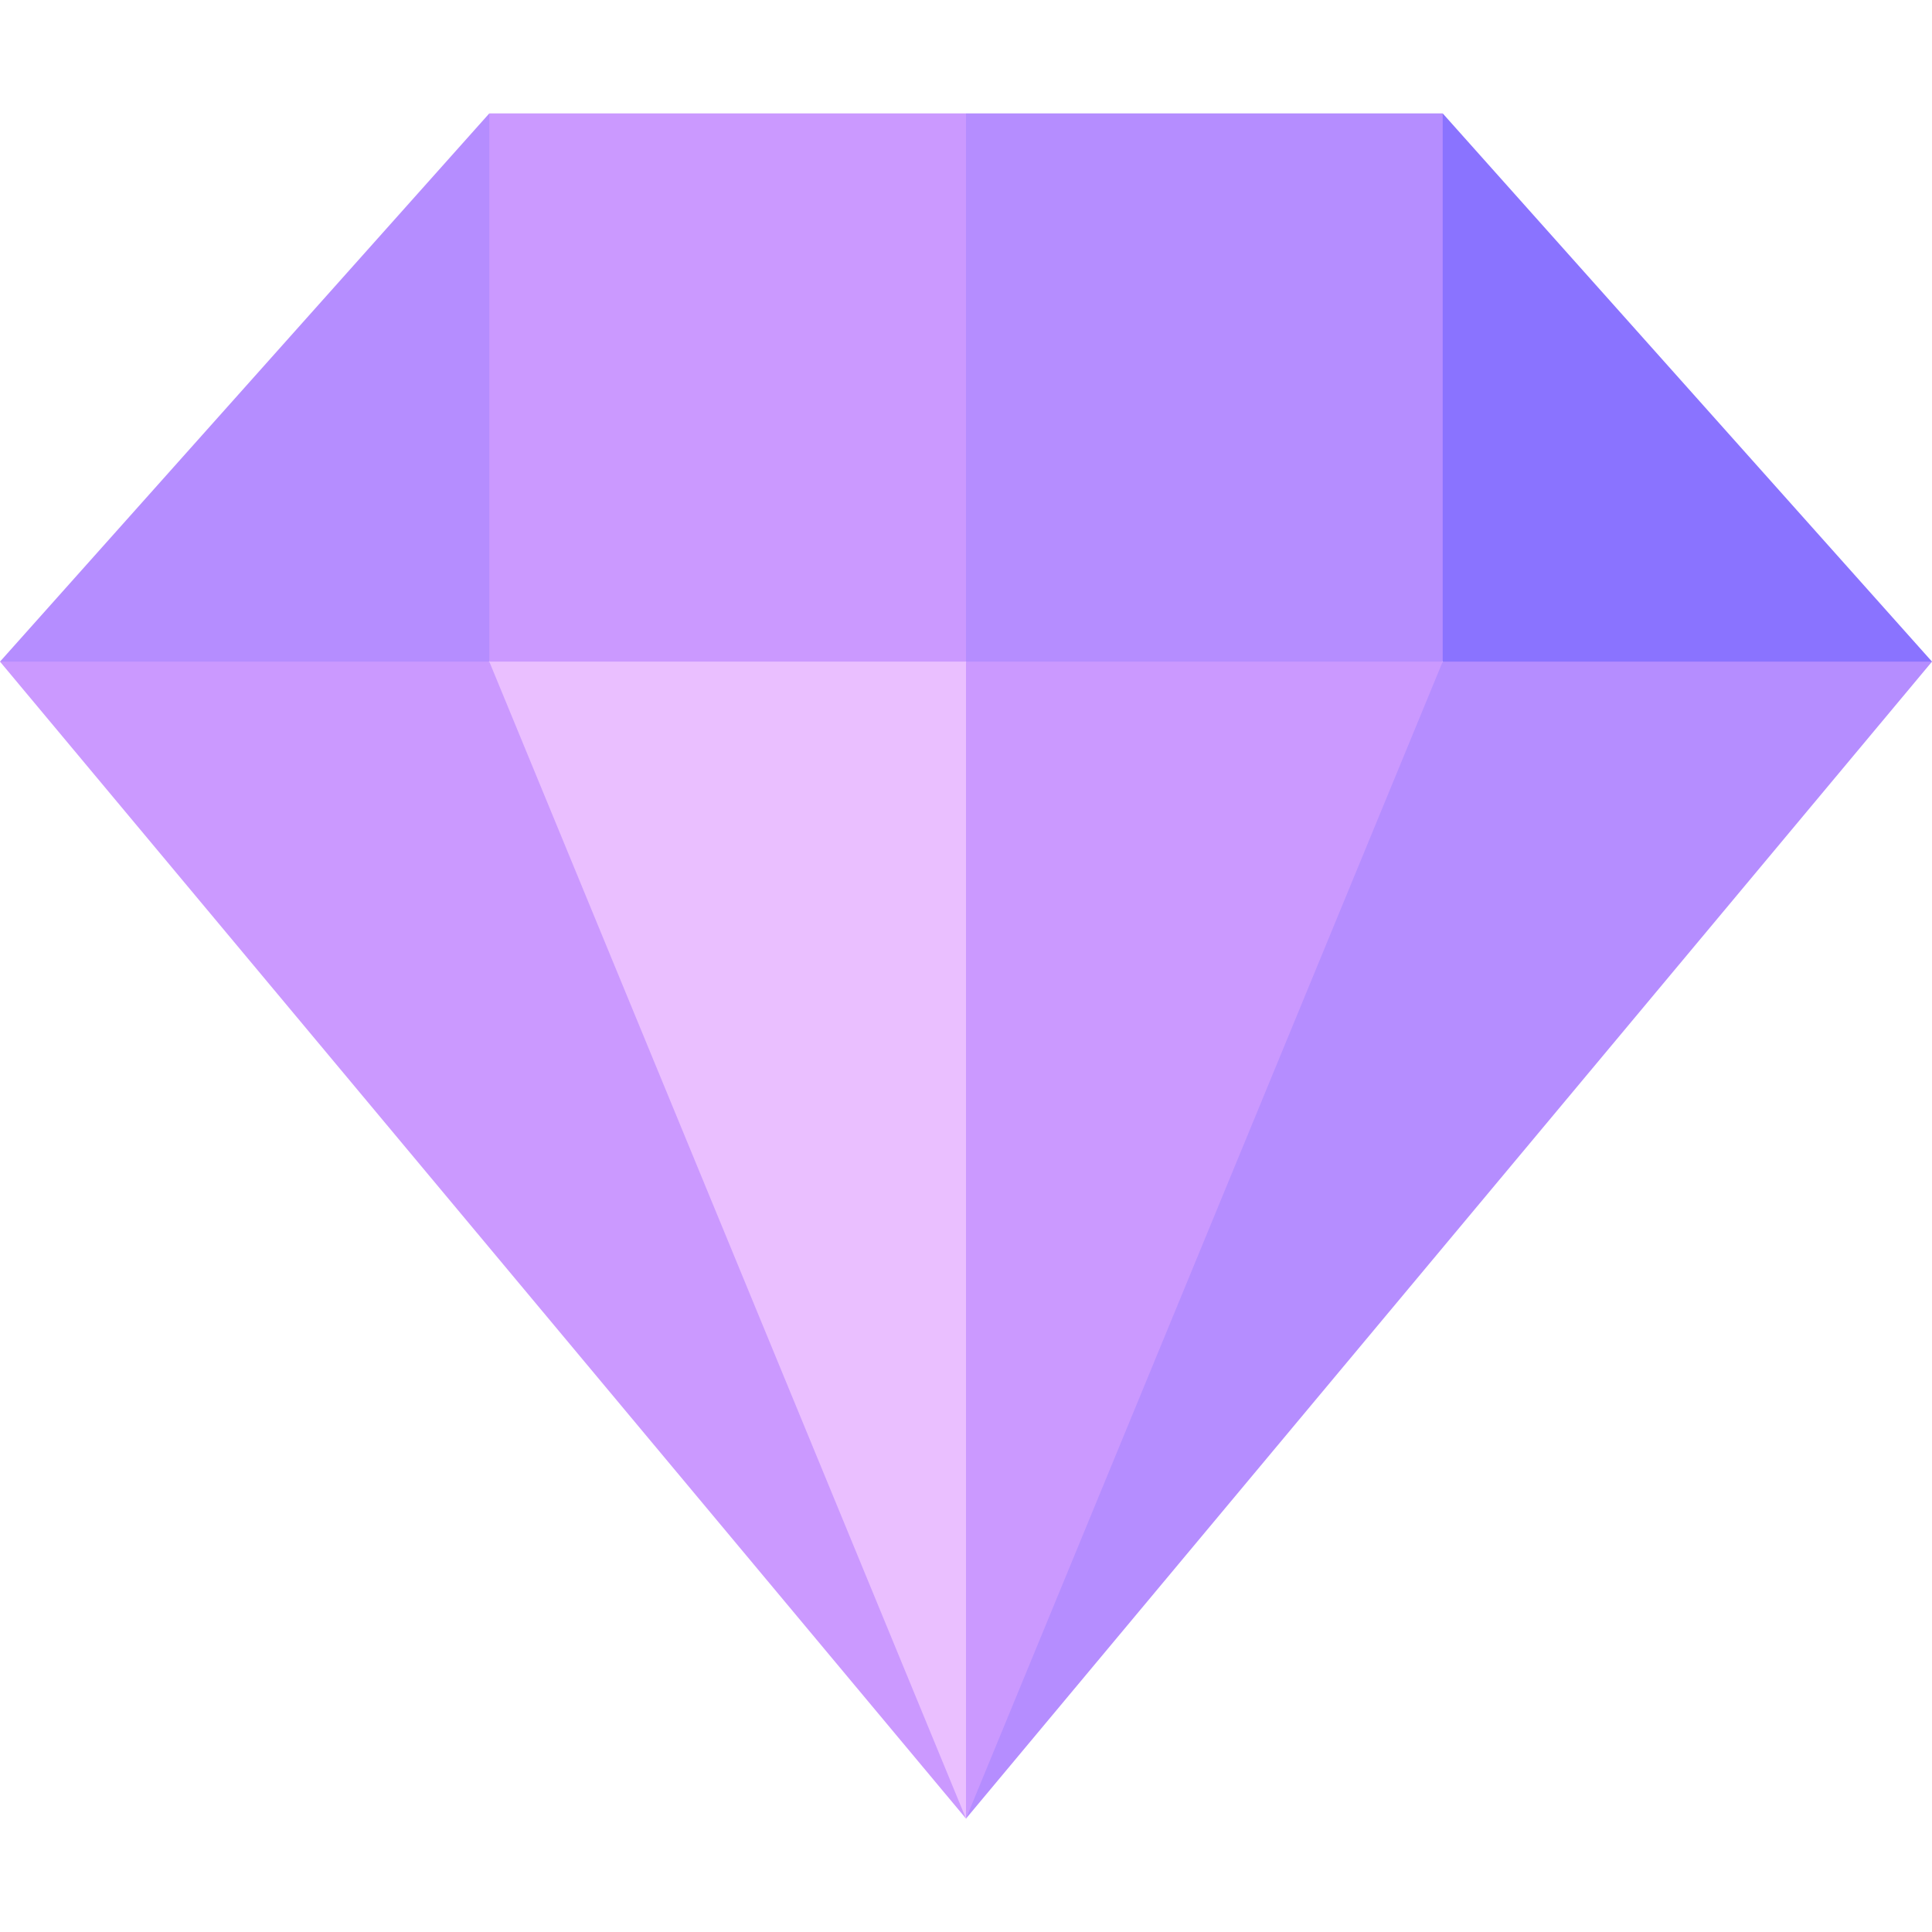
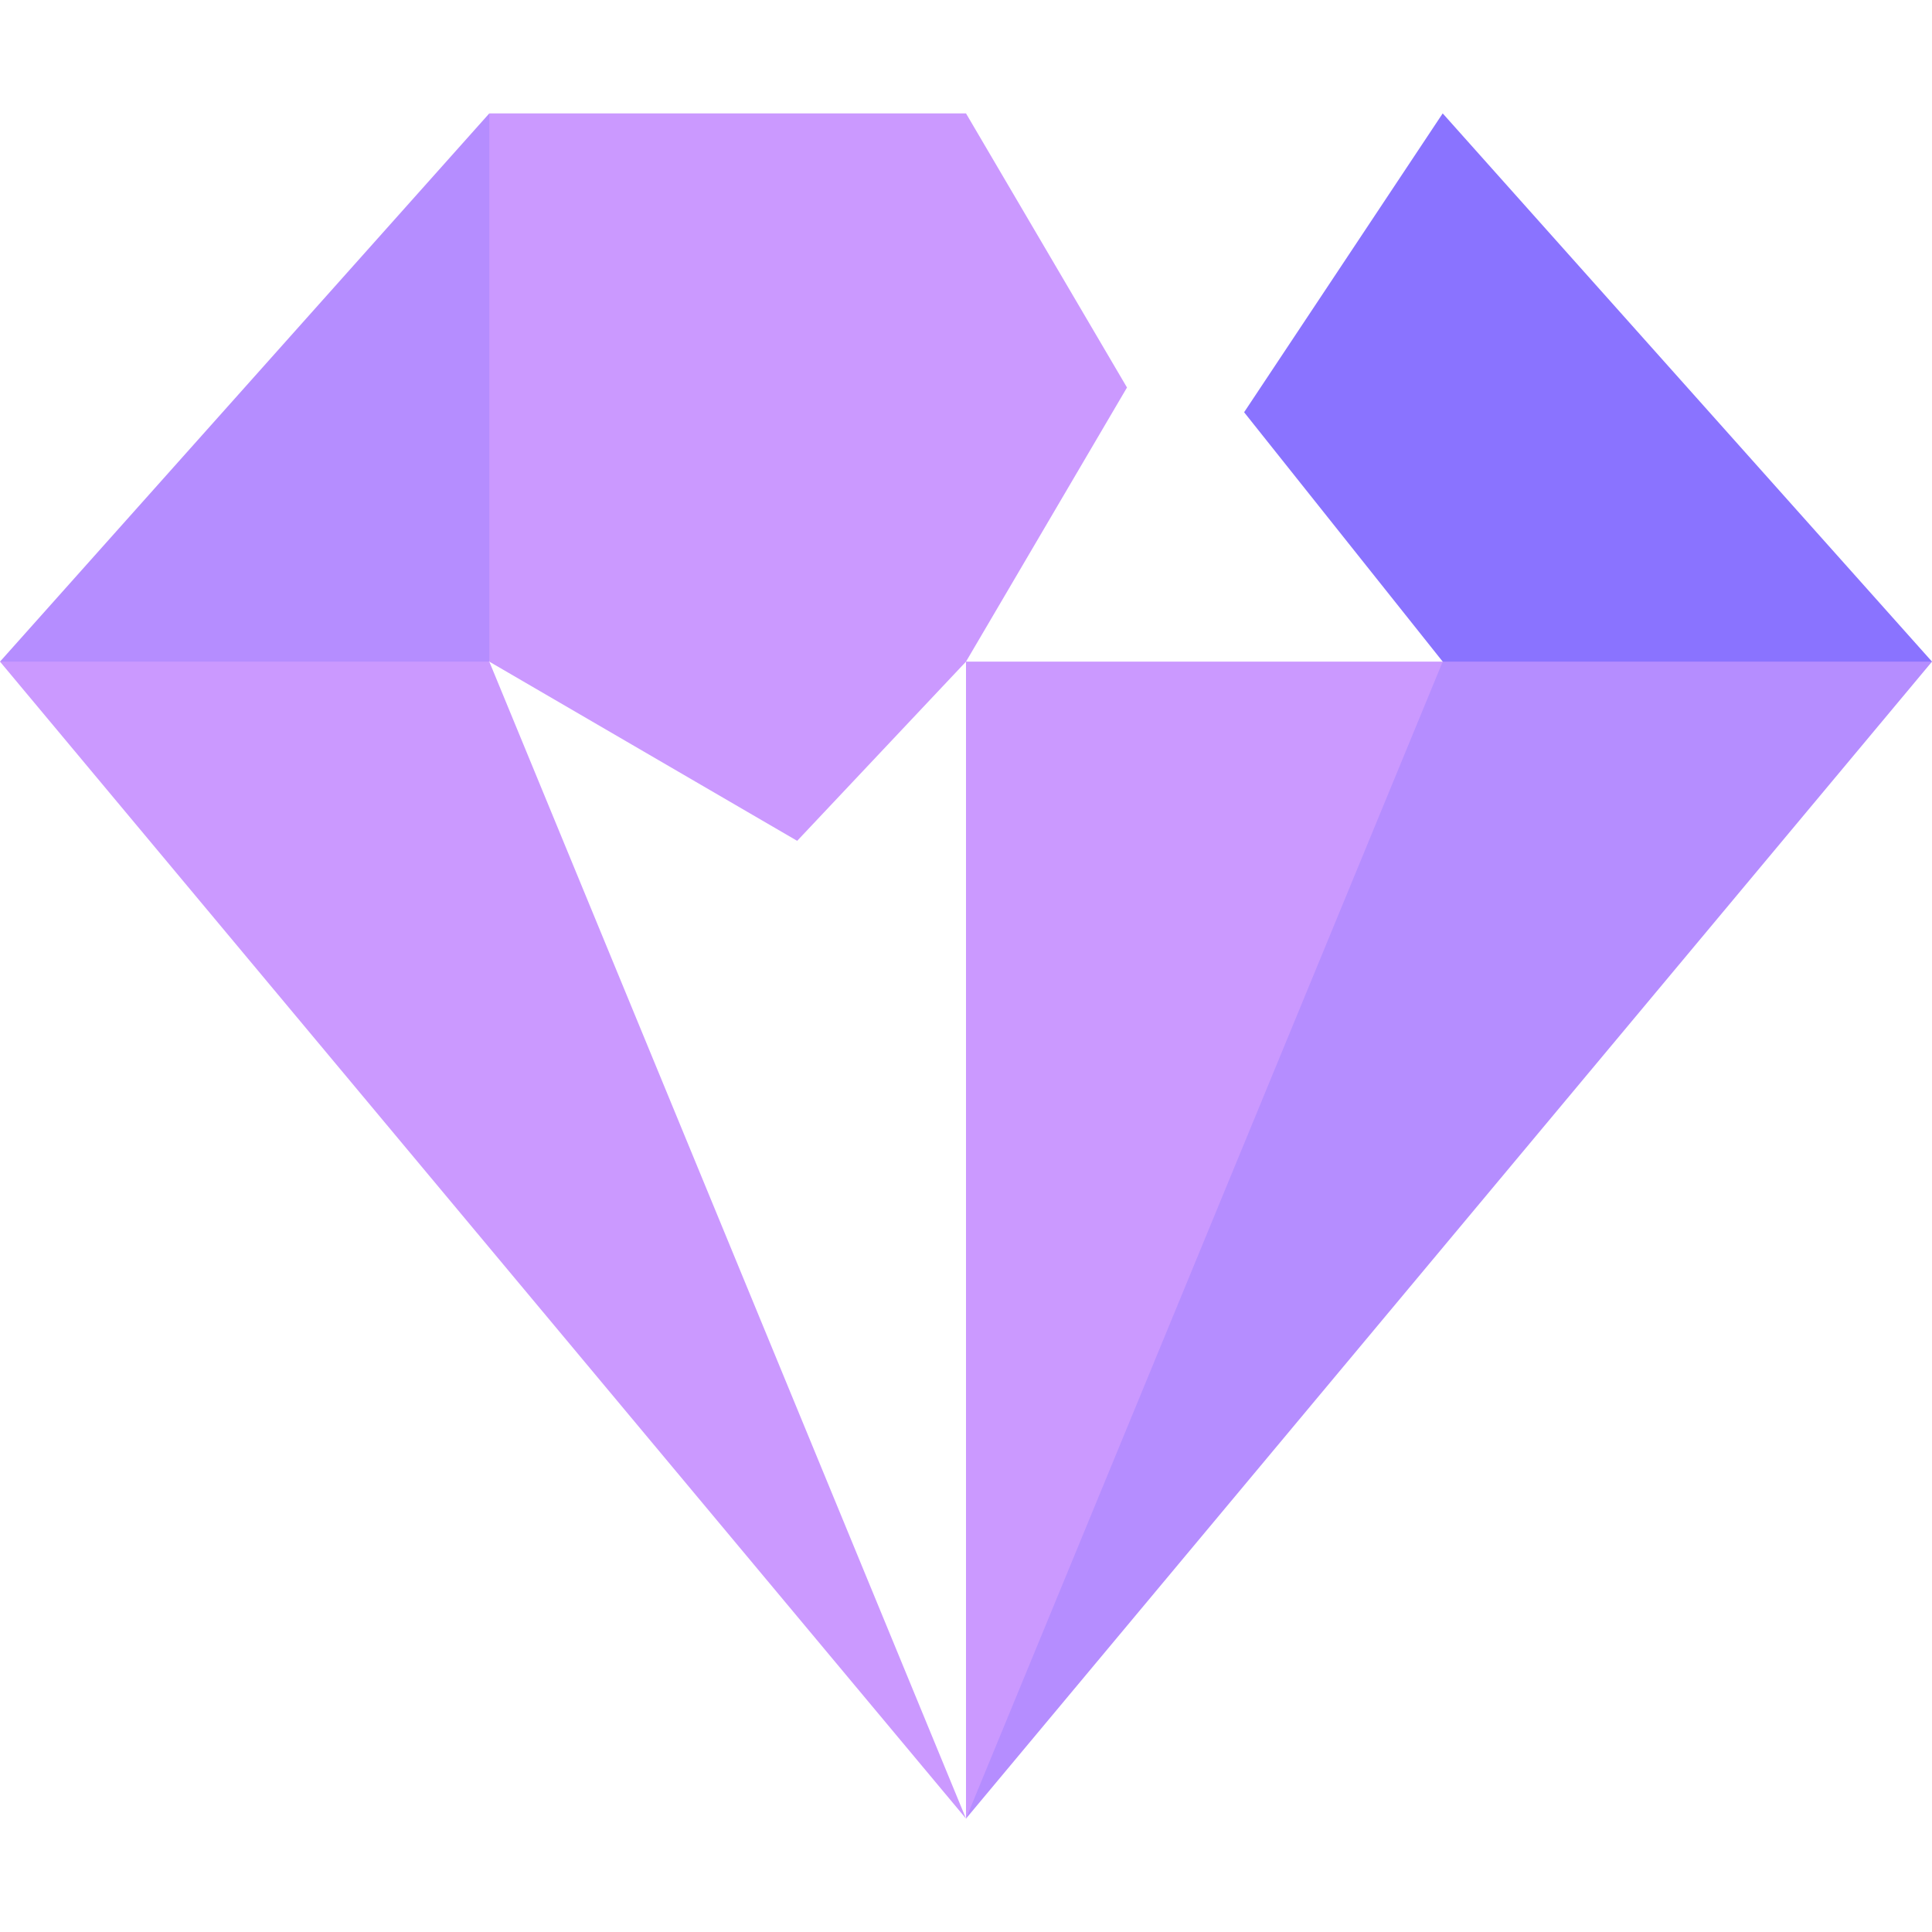
<svg xmlns="http://www.w3.org/2000/svg" version="1.1" width="32" height="32" viewBox="0 0 512 512" xml:space="preserve">
  <g>
    <path fill="#b58dff" d="m129.67 30.05 41 72.645-41 72.645-62.272 32.006L0 175.34z" opacity="1" data-original="#b58dff" />
    <path fill="#8a73ff" d="m512 175.34-85.33 48.006-44.34-48.006-52.629-66.09 52.629-79.2z" opacity="1" data-original="#8a73ff" />
    <path fill="#cb99ff" d="m256 30.05 42.665 72.645L256 175.34l-44.741 47.491-81.589-47.491V30.05z" opacity="1" data-original="#cb99ff" />
-     <path fill="#b58dff" d="M382.33 30.05v145.29l-78.023 43.76L256 175.34V30.05z" opacity="1" data-original="#b58dff" />
-     <path fill="#eabfff" d="m256 175.34 48.307 87.214L256 481.95 134.795 288.417 129.67 175.34z" opacity="1" data-original="#eabfff" />
    <path fill="#b58dff" d="M512 175.34 256 481.95l48.307-219.396 78.023-87.214z" opacity="1" data-original="#b58dff" />
    <g fill="#cb99ff">
      <path d="M382.33 175.34 256 481.95V175.34zM256 481.95 0 175.34h129.67z" fill="#cb99ff" opacity="1" data-original="#cb99ff" />
    </g>
  </g>
</svg>